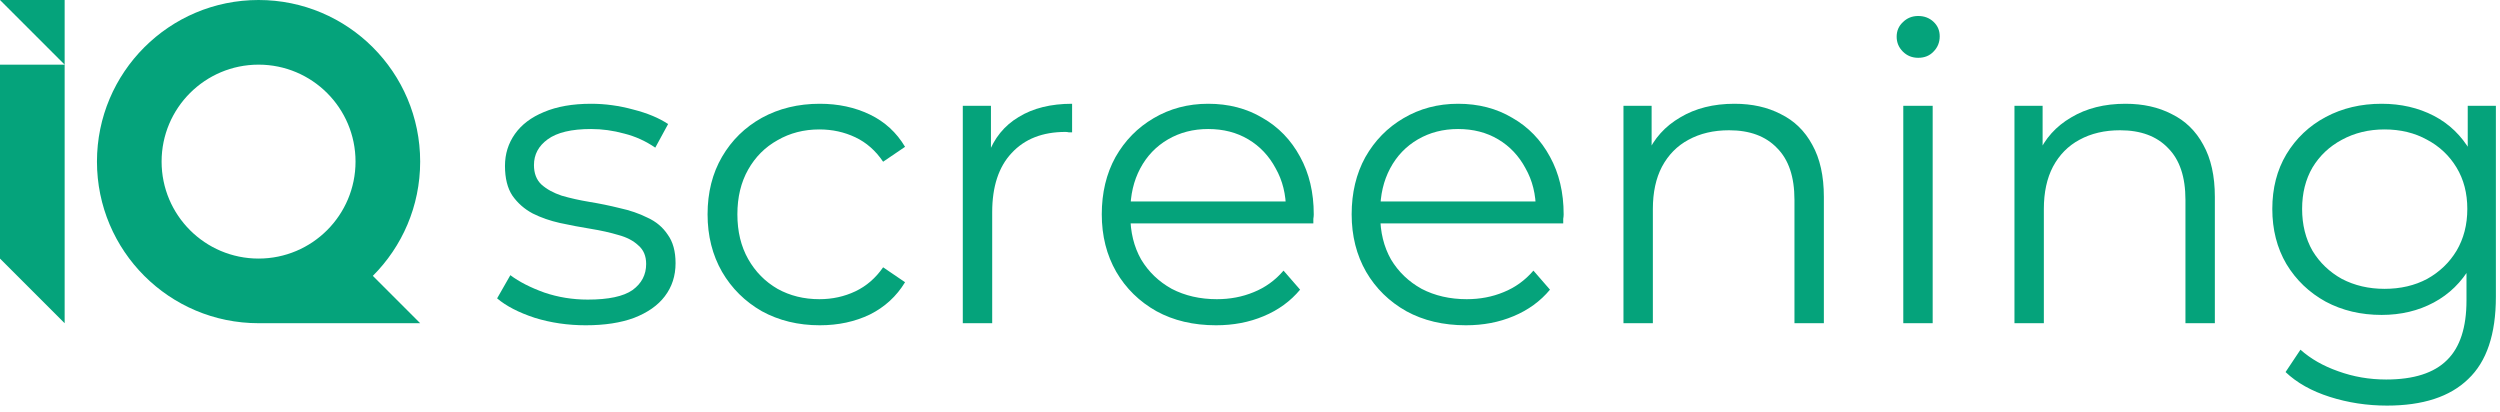
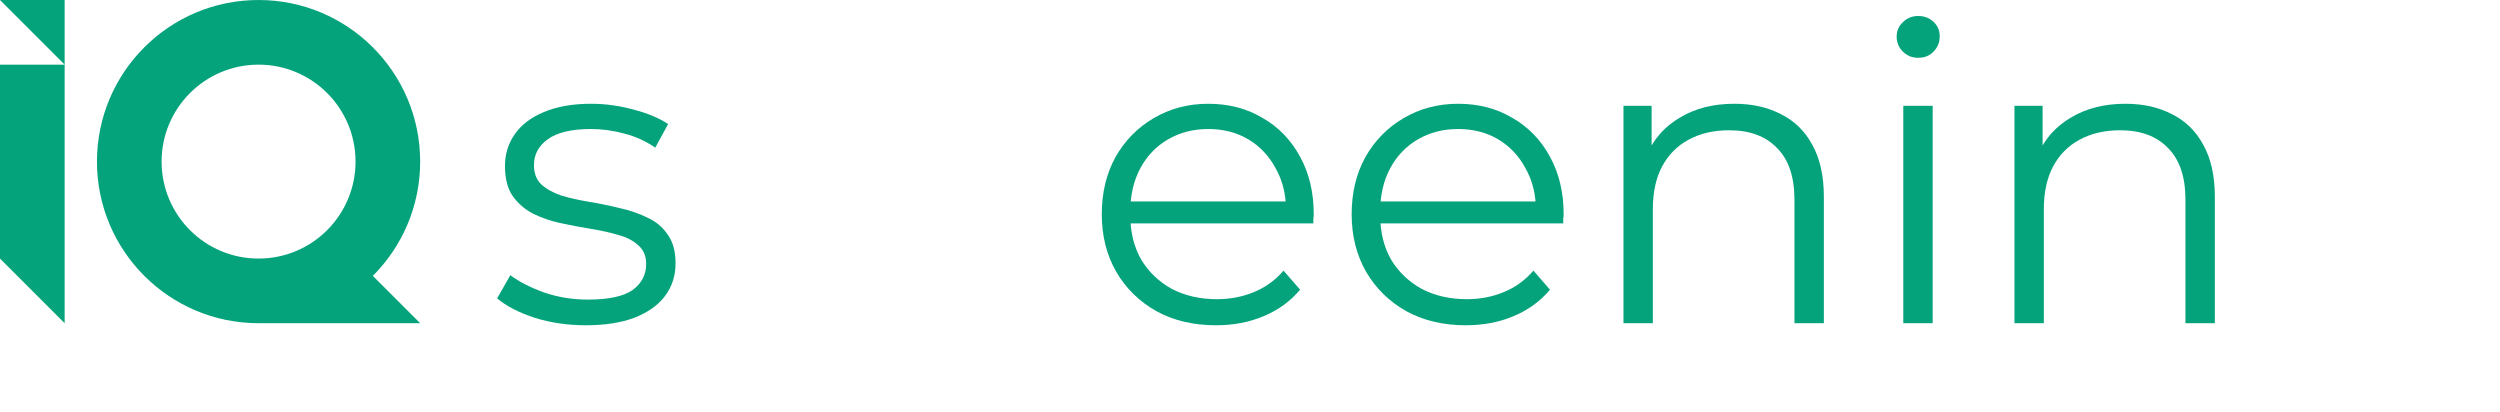
<svg xmlns="http://www.w3.org/2000/svg" width="255" height="42" viewBox="0 0 255 42" fill="none">
  <path d="M6.594 0V32.967L0 26.374V6.594H6.594L0 0H6.594ZM26.374 0C35.477 0 42.857 7.38 42.857 16.483C42.857 21.035 41.012 25.156 38.029 28.139L42.857 32.967H26.374C17.27 32.967 9.89 25.587 9.89 16.483C9.89 7.38 17.27 0 26.374 0ZM26.374 6.594C20.912 6.594 16.483 11.021 16.483 16.483C16.483 21.946 20.912 26.374 26.374 26.374C31.836 26.374 36.264 21.945 36.264 16.483C36.264 11.021 31.836 6.594 26.374 6.594Z" fill="#05A37B" />
-   <path d="M243.474 41.371C241.446 41.371 239.504 41.075 237.646 40.484C235.787 39.893 234.281 39.048 233.127 37.95L234.647 35.669C235.689 36.599 236.97 37.331 238.49 37.865C240.039 38.429 241.672 38.71 243.389 38.71C246.204 38.71 248.274 38.048 249.597 36.725C250.92 35.43 251.582 33.403 251.582 30.644V25.112L252.004 21.311L251.709 17.51V10.795H254.58V30.264C254.58 34.093 253.637 36.894 251.751 38.668C249.893 40.47 247.134 41.371 243.474 41.371ZM242.924 32.122C240.813 32.122 238.913 31.672 237.223 30.771C235.534 29.841 234.197 28.561 233.211 26.928C232.254 25.295 231.775 23.422 231.775 21.311C231.775 19.199 232.254 17.341 233.211 15.736C234.197 14.103 235.534 12.836 237.223 11.935C238.913 11.034 240.813 10.584 242.924 10.584C244.895 10.584 246.669 10.992 248.246 11.809C249.822 12.625 251.075 13.836 252.004 15.441C252.933 17.045 253.398 19.002 253.398 21.311C253.398 23.619 252.933 25.576 252.004 27.181C251.075 28.786 249.822 30.011 248.246 30.855C246.669 31.7 244.895 32.122 242.924 32.122ZM243.22 29.462C244.853 29.462 246.303 29.124 247.57 28.448C248.837 27.744 249.836 26.787 250.568 25.576C251.3 24.337 251.666 22.916 251.666 21.311C251.666 19.706 251.3 18.298 250.568 17.088C249.836 15.877 248.837 14.934 247.57 14.258C246.303 13.554 244.853 13.202 243.22 13.202C241.615 13.202 240.165 13.554 238.87 14.258C237.603 14.934 236.604 15.877 235.872 17.088C235.168 18.298 234.816 19.706 234.816 21.311C234.816 22.916 235.168 24.337 235.872 25.576C236.604 26.787 237.603 27.744 238.87 28.448C240.165 29.124 241.615 29.462 243.22 29.462Z" fill="#05A37B" />
  <path d="M205.475 32.967V10.795H208.346V16.877L207.882 15.736C208.586 14.131 209.712 12.879 211.26 11.978C212.809 11.049 214.653 10.584 216.793 10.584C218.595 10.584 220.171 10.936 221.523 11.64C222.902 12.316 223.972 13.357 224.732 14.765C225.52 16.173 225.915 17.946 225.915 20.086V32.967H222.916V20.382C222.916 18.045 222.325 16.285 221.142 15.103C219.988 13.892 218.355 13.287 216.244 13.287C214.667 13.287 213.287 13.611 212.105 14.258C210.951 14.877 210.05 15.793 209.402 17.003C208.783 18.186 208.473 19.622 208.473 21.311V32.967H205.475Z" fill="#05A37B" />
  <path d="M194.135 32.967V10.795H197.133V32.967H194.135ZM195.655 5.896C195.036 5.896 194.515 5.685 194.092 5.263C193.67 4.84 193.459 4.334 193.459 3.742C193.459 3.151 193.67 2.658 194.092 2.264C194.515 1.842 195.036 1.631 195.655 1.631C196.274 1.631 196.795 1.828 197.218 2.222C197.64 2.616 197.851 3.109 197.851 3.7C197.851 4.32 197.64 4.84 197.218 5.263C196.823 5.685 196.303 5.896 195.655 5.896Z" fill="#05A37B" />
  <path d="M165.594 32.967V10.795H168.465V16.877L168.001 15.736C168.705 14.131 169.831 12.879 171.379 11.978C172.928 11.049 174.772 10.584 176.912 10.584C178.714 10.584 180.29 10.936 181.642 11.64C183.021 12.316 184.091 13.357 184.851 14.765C185.64 16.173 186.034 17.946 186.034 20.086V32.967H183.035V20.382C183.035 18.045 182.444 16.285 181.262 15.103C180.107 13.892 178.474 13.287 176.363 13.287C174.786 13.287 173.407 13.611 172.224 14.258C171.07 14.877 170.169 15.793 169.521 17.003C168.902 18.186 168.592 19.622 168.592 21.311V32.967H165.594Z" fill="#05A37B" />
  <path d="M149.525 33.178C147.216 33.178 145.189 32.699 143.444 31.742C141.698 30.757 140.333 29.419 139.347 27.73C138.362 26.013 137.869 24.056 137.869 21.86C137.869 19.664 138.334 17.721 139.263 16.032C140.22 14.343 141.515 13.019 143.148 12.062C144.809 11.077 146.667 10.584 148.723 10.584C150.806 10.584 152.65 11.063 154.255 12.02C155.888 12.949 157.169 14.272 158.098 15.99C159.027 17.679 159.492 19.636 159.492 21.86C159.492 22.001 159.478 22.155 159.449 22.324C159.449 22.465 159.449 22.62 159.449 22.789H140.15V20.551H157.845L156.662 21.438C156.662 19.833 156.31 18.411 155.606 17.172C154.931 15.905 154.002 14.92 152.819 14.216C151.637 13.512 150.271 13.16 148.723 13.16C147.202 13.16 145.837 13.512 144.626 14.216C143.416 14.92 142.472 15.905 141.797 17.172C141.121 18.439 140.783 19.889 140.783 21.522V21.986C140.783 23.676 141.149 25.168 141.881 26.463C142.641 27.73 143.683 28.729 145.006 29.462C146.358 30.165 147.892 30.517 149.609 30.517C150.961 30.517 152.214 30.278 153.368 29.799C154.551 29.321 155.564 28.589 156.409 27.603L158.098 29.546C157.113 30.728 155.874 31.629 154.382 32.249C152.918 32.868 151.299 33.178 149.525 33.178Z" fill="#05A37B" />
  <path d="M124.037 33.178C121.728 33.178 119.701 32.699 117.955 31.742C116.21 30.757 114.844 29.419 113.859 27.73C112.874 26.013 112.381 24.056 112.381 21.86C112.381 19.664 112.845 17.721 113.774 16.032C114.732 14.343 116.027 13.019 117.66 12.062C119.321 11.077 121.179 10.584 123.234 10.584C125.318 10.584 127.162 11.063 128.767 12.02C130.4 12.949 131.681 14.272 132.61 15.99C133.539 17.679 134.003 19.636 134.003 21.86C134.003 22.001 133.989 22.155 133.961 22.324C133.961 22.465 133.961 22.62 133.961 22.789H114.661V20.551H132.356L131.174 21.438C131.174 19.833 130.822 18.411 130.118 17.172C129.442 15.905 128.513 14.92 127.331 14.216C126.148 13.512 124.783 13.16 123.234 13.16C121.714 13.16 120.349 13.512 119.138 14.216C117.927 14.92 116.984 15.905 116.308 17.172C115.633 18.439 115.295 19.889 115.295 21.522V21.986C115.295 23.676 115.661 25.168 116.393 26.463C117.153 27.73 118.195 28.729 119.518 29.462C120.869 30.165 122.404 30.517 124.121 30.517C125.473 30.517 126.725 30.278 127.88 29.799C129.062 29.321 130.076 28.589 130.92 27.603L132.61 29.546C131.624 30.728 130.386 31.629 128.893 32.249C127.429 32.868 125.81 33.178 124.037 33.178Z" fill="#05A37B" />
-   <path d="M98.205 32.967V10.795H101.077V16.834L100.781 15.778C101.401 14.089 102.442 12.808 103.906 11.935C105.37 11.034 107.186 10.584 109.354 10.584V13.498C109.242 13.498 109.129 13.498 109.016 13.498C108.904 13.47 108.791 13.456 108.678 13.456C106.342 13.456 104.512 14.174 103.188 15.61C101.865 17.017 101.204 19.03 101.204 21.649V32.967H98.205Z" fill="#05A37B" />
-   <path d="M83.617 33.178C81.421 33.178 79.45 32.699 77.704 31.742C75.987 30.757 74.635 29.419 73.65 27.73C72.665 26.013 72.172 24.056 72.172 21.86C72.172 19.636 72.665 17.679 73.65 15.99C74.635 14.3 75.987 12.977 77.704 12.02C79.45 11.063 81.421 10.584 83.617 10.584C85.503 10.584 87.206 10.95 88.727 11.682C90.247 12.414 91.444 13.512 92.316 14.976L90.078 16.496C89.318 15.37 88.375 14.54 87.249 14.005C86.122 13.47 84.898 13.202 83.574 13.202C81.998 13.202 80.576 13.568 79.309 14.3C78.042 15.004 77.043 16.004 76.311 17.299C75.579 18.594 75.213 20.114 75.213 21.86C75.213 23.605 75.579 25.126 76.311 26.421C77.043 27.716 78.042 28.729 79.309 29.462C80.576 30.165 81.998 30.517 83.574 30.517C84.898 30.517 86.122 30.25 87.249 29.715C88.375 29.18 89.318 28.363 90.078 27.265L92.316 28.786C91.444 30.222 90.247 31.32 88.727 32.08C87.206 32.812 85.503 33.178 83.617 33.178Z" fill="#05A37B" />
  <path d="M59.743 33.178C57.913 33.178 56.181 32.924 54.548 32.418C52.915 31.883 51.634 31.221 50.705 30.433L52.056 28.068C52.957 28.744 54.112 29.335 55.52 29.841C56.927 30.32 58.405 30.559 59.954 30.559C62.065 30.559 63.586 30.236 64.515 29.588C65.444 28.912 65.908 28.026 65.908 26.928C65.908 26.111 65.641 25.478 65.106 25.027C64.599 24.549 63.923 24.197 63.079 23.971C62.234 23.718 61.291 23.507 60.249 23.338C59.208 23.169 58.166 22.972 57.124 22.747C56.111 22.521 55.182 22.198 54.337 21.775C53.492 21.325 52.803 20.72 52.268 19.959C51.761 19.199 51.508 18.186 51.508 16.919C51.508 15.708 51.845 14.624 52.521 13.667C53.197 12.71 54.182 11.963 55.477 11.429C56.8 10.866 58.405 10.584 60.292 10.584C61.727 10.584 63.163 10.781 64.599 11.175C66.035 11.541 67.218 12.034 68.147 12.653L66.838 15.06C65.852 14.385 64.796 13.906 63.67 13.625C62.544 13.315 61.418 13.16 60.292 13.16C58.293 13.16 56.815 13.512 55.857 14.216C54.928 14.892 54.464 15.764 54.464 16.834C54.464 17.679 54.717 18.34 55.224 18.819C55.759 19.298 56.449 19.678 57.293 19.959C58.166 20.213 59.109 20.424 60.123 20.593C61.164 20.762 62.192 20.973 63.206 21.226C64.247 21.451 65.191 21.775 66.035 22.198C66.908 22.592 67.598 23.169 68.104 23.929C68.639 24.661 68.907 25.633 68.907 26.843C68.907 28.138 68.541 29.264 67.809 30.222C67.105 31.151 66.063 31.883 64.684 32.418C63.332 32.924 61.685 33.178 59.743 33.178Z" fill="#05A37B" />
</svg>